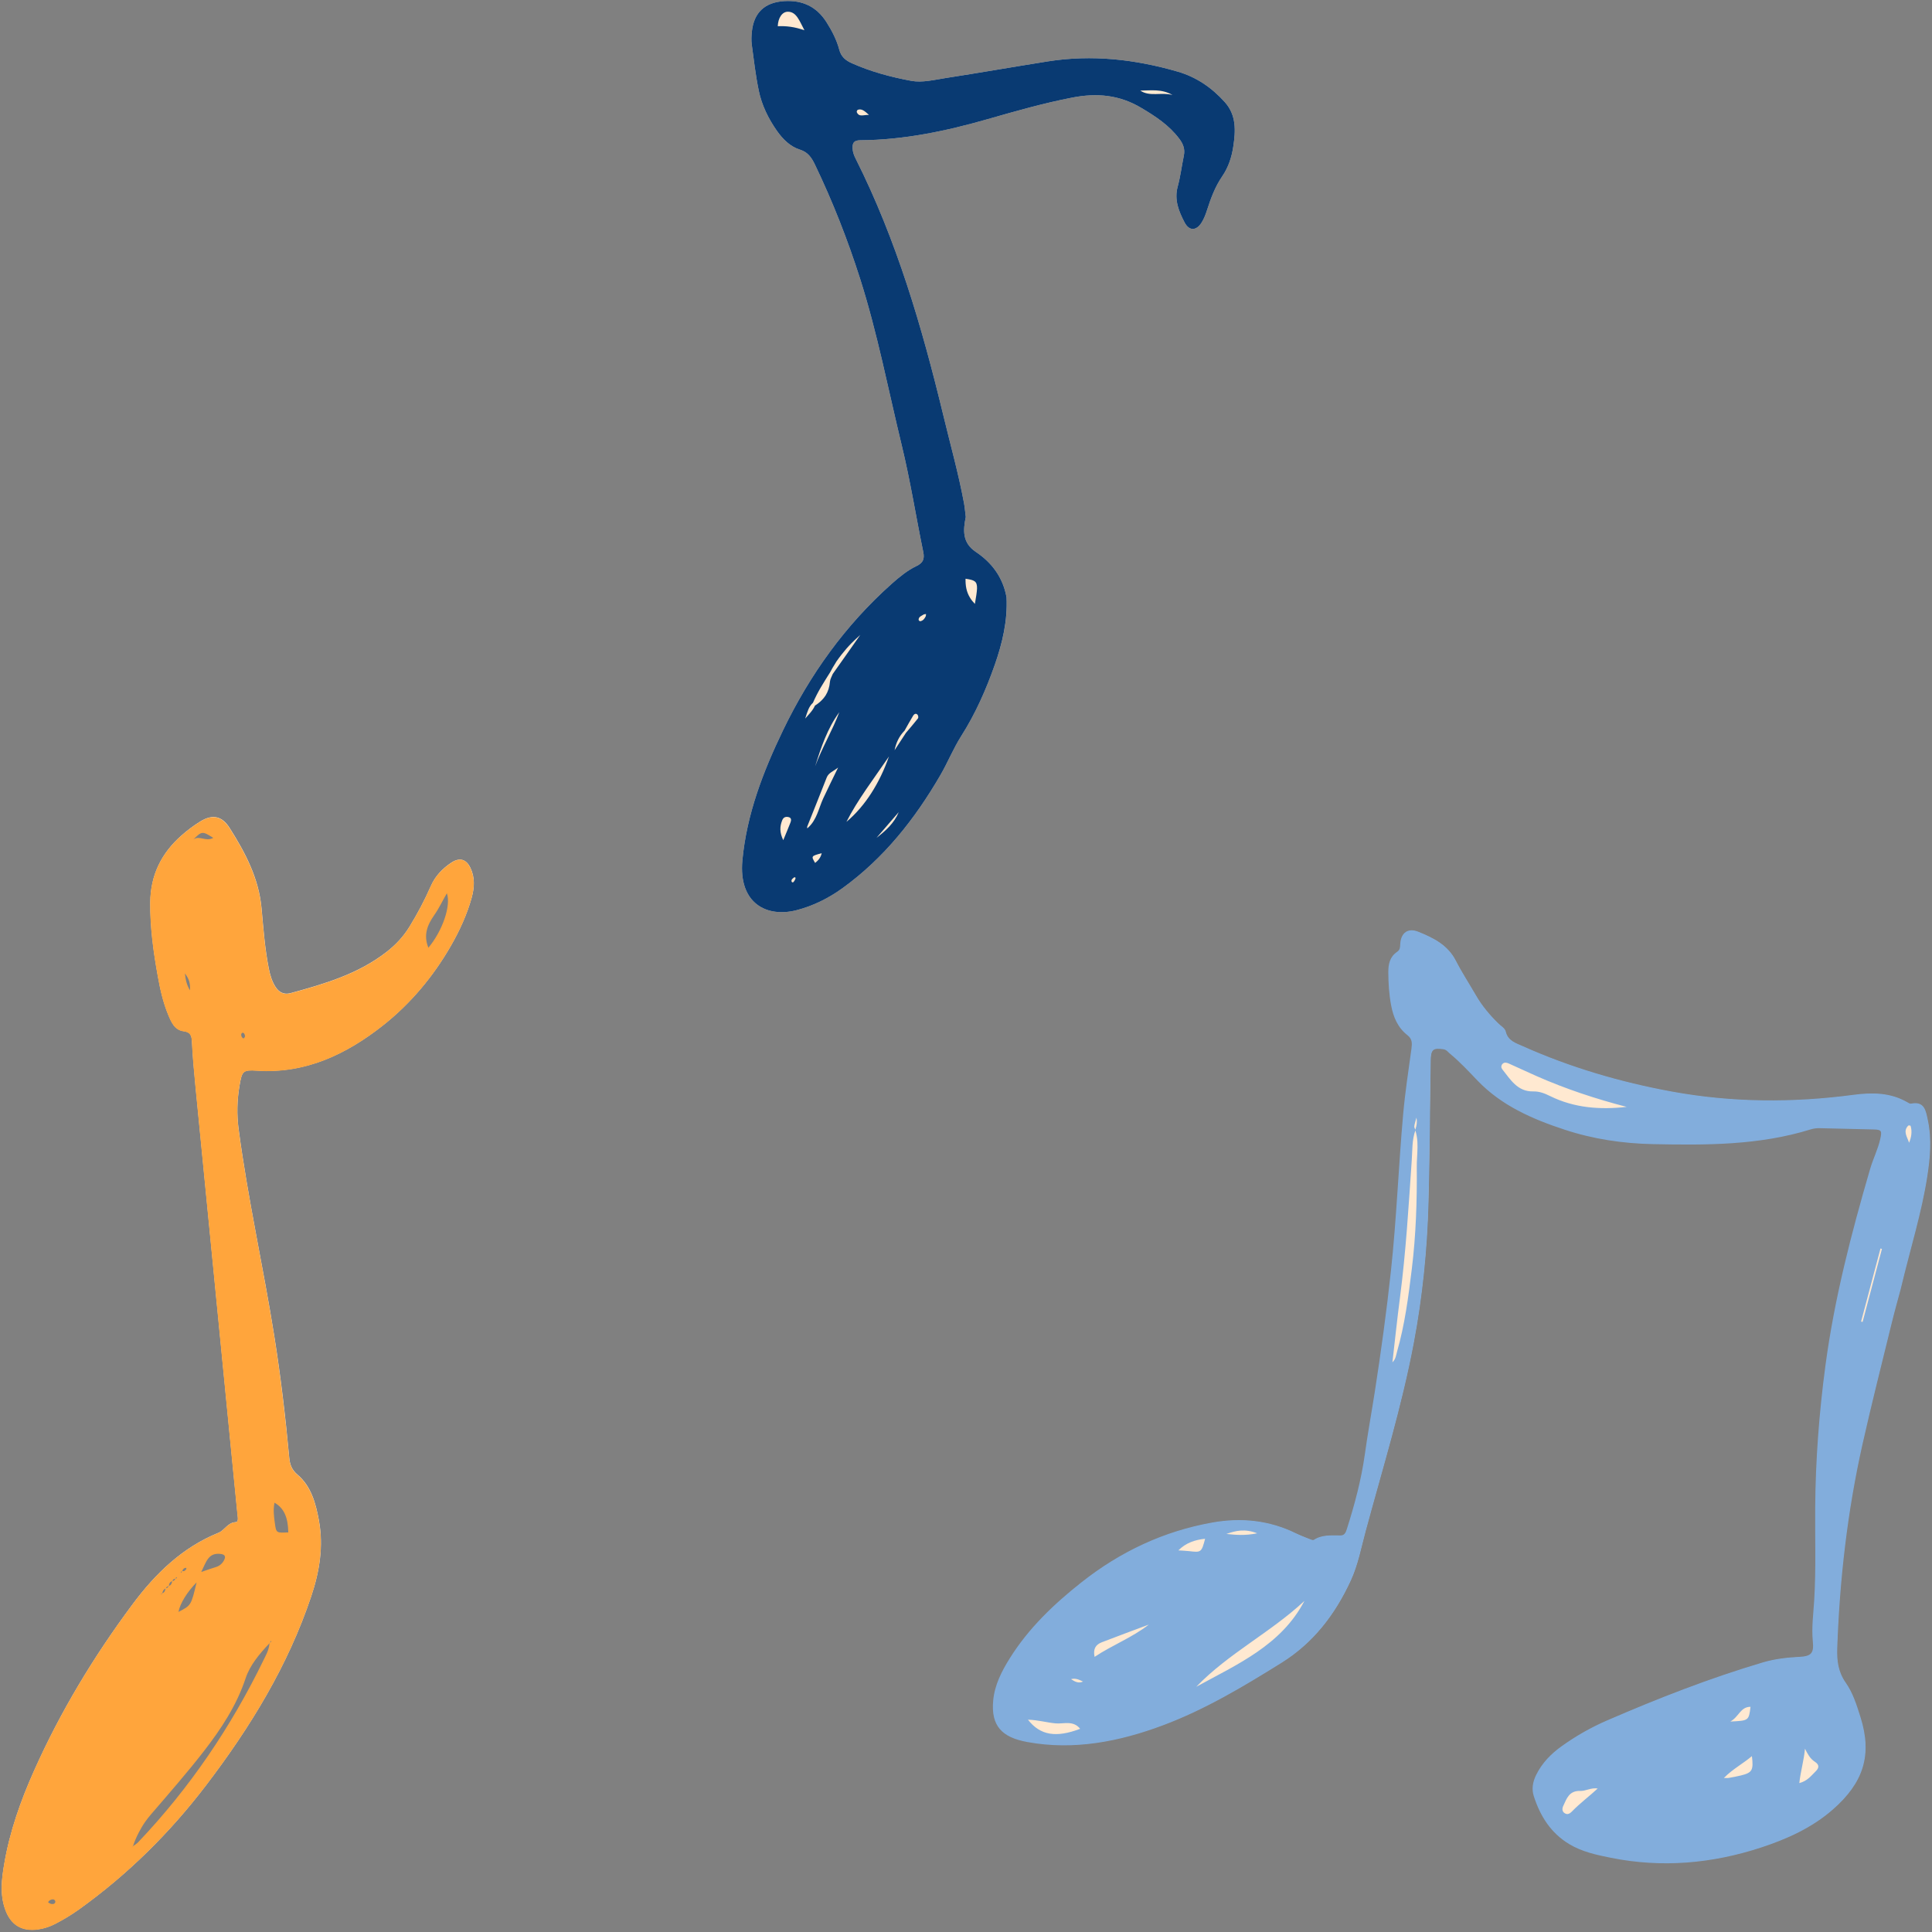
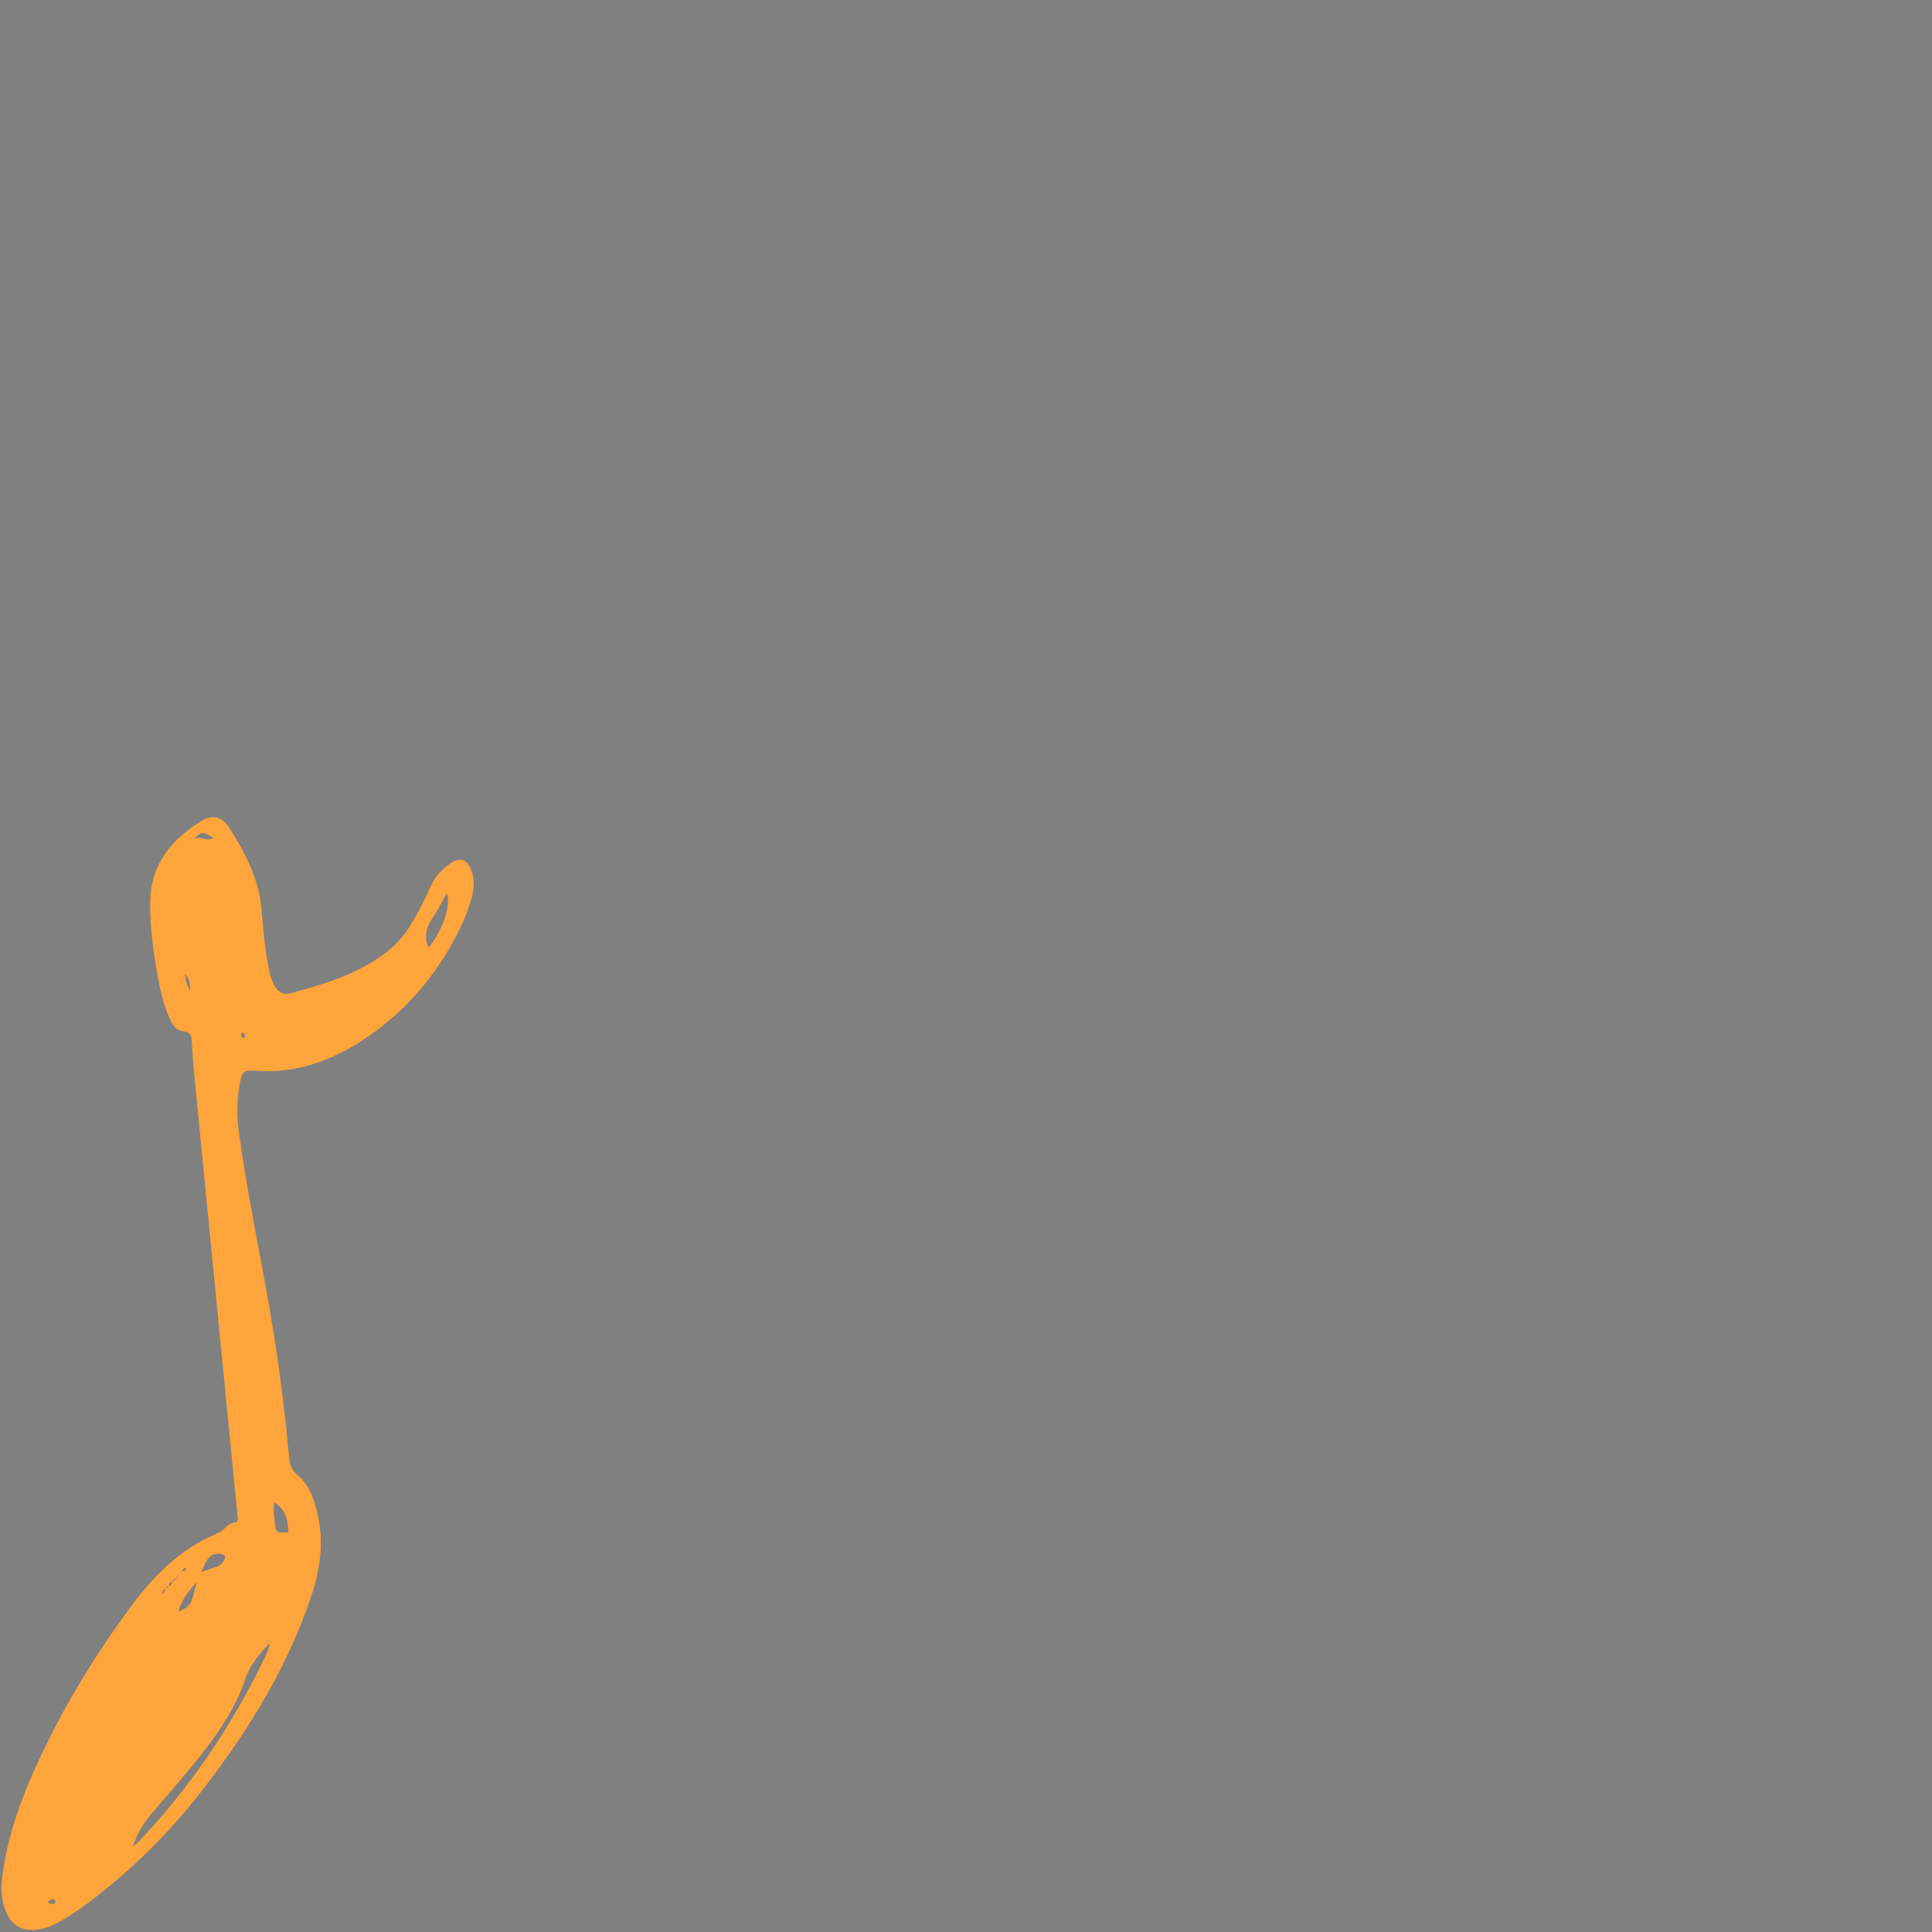
<svg xmlns="http://www.w3.org/2000/svg" height="334.6" preserveAspectRatio="xMidYMid meet" version="1.0" viewBox="-0.3 -0.2 334.6 334.6" width="334.6" zoomAndPan="magnify">
  <rect x="-0.3" y="-0.2" width="334.6" height="334.6" fill="#808080" stroke="none" />
  <g id="change1_1">
-     <path d="M81.18,150.11c0.8,1.67,0.69,3.43,0.21,5.16c-0.82,2.94-2.09,5.69-3.6,8.33c-3.06,5.32-7,10.02-11.76,13.78 c-6.3,4.97-13.39,8.39-21.81,7.83c-2.46-0.16-2.6,0.07-3.03,2.58c-0.43,2.53-0.5,5.03-0.15,7.61c1.59,12.04,4.28,23.88,6.18,35.86 c1.1,6.94,1.93,13.91,2.57,20.91c0.11,1.2,0.38,2.12,1.46,3.04c2.35,2,3.14,4.94,3.68,7.87c0.84,4.52,0.11,8.9-1.33,13.19 c-4.03,12.03-10.56,22.68-18.2,32.7c-6.28,8.24-13.58,15.47-22.02,21.51c-1.3,0.93-2.67,1.75-4.09,2.49 c-0.93,0.48-1.92,0.81-2.95,0.96c-2.86,0.41-4.79-0.76-5.75-3.5c-0.91-2.58-0.6-5.2-0.15-7.82c0.95-5.62,2.84-10.96,5.16-16.14 c4.57-10.25,10.35-19.81,17.04-28.8c3.95-5.31,8.61-9.87,14.9-12.42c1.09-0.44,1.57-1.77,2.98-1.84c0.57-0.03,0.35-0.94,0.3-1.48 c-0.38-3.89-0.76-7.78-1.15-11.68c-2.04-20.81-4.08-41.62-6.12-62.43c-0.25-2.54-0.48-5.09-0.6-7.64c-0.05-1.04-0.27-1.64-1.4-1.79 c-1.6-0.2-2.15-1.55-2.68-2.79c-0.9-2.14-1.41-4.41-1.82-6.69c-0.77-4.25-1.36-8.49-1.32-12.84c0.04-4.71,1.91-8.49,5.37-11.55 c1.01-0.9,2.11-1.73,3.26-2.44c2.12-1.31,3.77-1.01,5.12,1.12c2.7,4.27,5.04,8.67,5.52,13.88c0.32,3.49,0.57,7,1.26,10.46 c0.22,1.11,0.53,2.17,1.13,3.13c0.62,0.98,1.48,1.44,2.65,1.12c5.87-1.6,11.68-3.3,16.61-7.13c1.61-1.25,2.94-2.68,3.99-4.4 c1.38-2.25,2.61-4.58,3.67-6.99c0.76-1.75,2.02-3.06,3.58-4.09C79.3,148.27,80.44,148.57,81.18,150.11z M6.33,333.85 c1-0.14,1.99-0.46,2.92-0.95c1.52-0.79,2.85-1.6,4.08-2.48c8.21-5.88,15.61-13.11,22-21.49c8.81-11.56,14.58-21.94,18.18-32.68 c1.65-4.92,2.07-9.1,1.32-13.14c-0.5-2.7-1.24-5.76-3.65-7.81c-1.09-0.93-1.38-1.88-1.49-3.11c-0.69-7.49-1.53-14.33-2.57-20.9 c-0.8-5.03-1.75-10.13-2.67-15.05c-1.27-6.8-2.58-13.83-3.51-20.81c-0.34-2.55-0.29-5.05,0.15-7.64c0.37-2.14,0.53-2.7,2.15-2.7 c0.28,0,0.6,0.02,0.98,0.04c0.6,0.04,1.2,0.06,1.79,0.06c0,0,0,0,0,0c6.71,0,13.23-2.58,19.96-7.87c4.65-3.66,8.6-8.29,11.73-13.75 c1.67-2.91,2.85-5.63,3.59-8.31c0.56-2.01,0.5-3.63-0.2-5.09c-0.44-0.91-1.01-1.38-1.72-1.38c-0.43,0-0.92,0.18-1.45,0.52 c-1.68,1.11-2.84,2.43-3.54,4.04c-1.01,2.32-2.25,4.68-3.67,7.01c-1.03,1.68-2.34,3.12-4.01,4.42c-4.79,3.71-10.37,5.43-16.65,7.14 c-0.25,0.07-0.5,0.1-0.73,0.1c-0.82,0-1.5-0.43-2.03-1.27c-0.66-1.05-0.95-2.19-1.14-3.17c-0.6-3-0.87-6.08-1.14-9.07l-0.13-1.4 c-0.48-5.28-2.93-9.77-5.5-13.84c-0.79-1.25-1.69-1.86-2.73-1.86c-0.68,0-1.42,0.25-2.26,0.77c-1.11,0.68-2.2,1.5-3.24,2.43 c-3.55,3.14-5.29,6.9-5.33,11.48c-0.04,4.64,0.64,9.08,1.31,12.82c0.37,2.04,0.87,4.43,1.83,6.7c0.52,1.23,1.05,2.5,2.58,2.69 c1.18,0.15,1.44,0.8,1.49,1.88c0.12,2.59,0.36,5.19,0.6,7.63c1.61,16.51,3.23,33.01,4.85,49.52l2.41,24.58l0.03,0.25 c0.06,0.43,0.12,0.93-0.09,1.18c-0.08,0.1-0.19,0.15-0.33,0.16c-0.8,0.04-1.28,0.5-1.79,0.98c-0.34,0.33-0.7,0.67-1.16,0.85 c-5.51,2.24-10.23,6.18-14.85,12.39c-6.96,9.36-12.69,19.04-17.03,28.78c-2.67,5.98-4.3,11.1-5.15,16.12 c-0.43,2.5-0.77,5.17,0.15,7.77c0.82,2.33,2.37,3.52,4.6,3.52C5.61,333.93,5.96,333.9,6.33,333.85z M174.03,103.26 c-0.62-3.41-2.51-5.99-5.33-7.88c-2.34-1.56-2.22-3.72-1.74-6.04c-0.1-0.79-0.16-1.59-0.3-2.37c-0.96-5.18-2.39-10.25-3.62-15.37 c-3.68-15.23-8.06-30.21-15.13-44.28c-0.29-0.57-0.52-1.15-0.55-1.81c-0.04-0.97,0.23-1.41,1.33-1.42 c7.56-0.05,14.87-1.59,22.12-3.67c4.82-1.38,9.65-2.76,14.6-3.72c4.28-0.83,8.15-0.47,11.92,1.77c2.5,1.48,4.86,3.03,6.63,5.39 c0.67,0.9,0.99,1.78,0.77,2.88c-0.37,1.8-0.59,3.63-1.07,5.39c-0.62,2.29,0.2,4.28,1.19,6.18c0.8,1.53,2.03,1.49,2.95,0.04 c0.42-0.66,0.71-1.43,0.95-2.18c0.66-2.06,1.4-4.05,2.64-5.86c1.05-1.53,1.63-3.31,1.9-5.13c0.41-2.71,0.57-5.43-1.48-7.71 c-2.24-2.49-4.92-4.33-8.13-5.26c-7.37-2.14-14.87-2.99-22.5-1.78c-5.92,0.94-11.81,1.97-17.73,2.89c-1.97,0.31-4.05,0.83-5.93,0.48 c-3.51-0.65-7-1.58-10.31-3.06c-1.09-0.49-1.84-1.12-2.16-2.34c-0.45-1.7-1.26-3.26-2.21-4.76c-1.71-2.69-4.14-3.83-7.29-3.65 c-3.38,0.2-5.3,1.96-5.64,5.33c-0.07,0.71-0.11,1.45-0.02,2.15c0.36,2.68,0.67,5.38,1.22,8.03c0.52,2.52,1.65,4.82,3.13,6.94 c1.04,1.47,2.29,2.74,4.01,3.28c1.4,0.44,2.02,1.41,2.59,2.59c3.08,6.41,5.67,13.02,7.83,19.79c3,9.44,4.86,19.17,7.19,28.78 c1.49,6.13,2.47,12.36,3.74,18.53c0.25,1.23-0.06,1.89-1.19,2.43c-1.59,0.76-2.95,1.89-4.27,3.06 c-8.05,7.17-14.19,15.74-18.85,25.42c-3.44,7.15-6.27,14.5-7.02,22.49c-0.69,7.46,4.23,9.96,9.4,8.62c2.9-0.75,5.52-2.07,7.94-3.81 c7.19-5.2,12.55-11.99,16.96-19.59c1.28-2.21,2.24-4.61,3.6-6.75c2.46-3.87,4.29-8.01,5.8-12.31 C173.31,111.19,174.23,107.32,174.03,103.26z M135.08,157.69c0.83,0,1.69-0.11,2.57-0.34c2.78-0.72,5.36-1.96,7.9-3.8 c6.47-4.68,12.01-11.08,16.94-19.56c0.56-0.97,1.07-1.99,1.56-2.98c0.63-1.26,1.28-2.57,2.05-3.78c2.21-3.48,4.11-7.5,5.79-12.29 c1.57-4.46,2.22-8.17,2.05-11.66c-0.58-3.23-2.36-5.86-5.28-7.82c-2.47-1.65-2.23-3.94-1.78-6.11c-0.03-0.25-0.06-0.5-0.09-0.76 c-0.06-0.54-0.12-1.07-0.22-1.6c-0.68-3.66-1.61-7.33-2.51-10.88c-0.38-1.49-0.76-2.99-1.12-4.48 c-3.25-13.47-7.59-29.26-15.12-44.26c-0.27-0.55-0.53-1.15-0.56-1.86c-0.02-0.58,0.07-0.94,0.29-1.17c0.22-0.24,0.59-0.35,1.14-0.35 c6.61-0.05,13.43-1.18,22.09-3.66c4.46-1.28,9.52-2.73,14.61-3.72c1.42-0.28,2.73-0.41,4-0.41c2.89,0,5.51,0.72,8,2.19 c2.37,1.4,4.83,2.98,6.66,5.42c0.75,1.01,1,1.92,0.79,2.96c-0.13,0.64-0.24,1.28-0.35,1.92c-0.2,1.15-0.41,2.33-0.72,3.48 c-0.63,2.32,0.28,4.37,1.18,6.1c0.36,0.7,0.84,1.08,1.34,1.08c0.5,0,1-0.37,1.43-1.05c0.35-0.56,0.64-1.22,0.94-2.16 c0.63-1.96,1.38-4.04,2.65-5.89c0.95-1.38,1.58-3.09,1.88-5.09c0.39-2.6,0.6-5.34-1.46-7.62c-2.34-2.59-5.06-4.35-8.09-5.24 c-5.39-1.57-10.42-2.33-15.37-2.33c-2.39,0-4.77,0.19-7.09,0.55c-2.75,0.44-5.5,0.89-8.25,1.35c-3.16,0.53-6.32,1.05-9.48,1.54 c-0.37,0.06-0.75,0.12-1.13,0.19c-1.15,0.2-2.33,0.41-3.47,0.41c-0.5,0-0.94-0.04-1.37-0.12c-3.97-0.73-7.35-1.73-10.33-3.06 c-1.25-0.56-1.92-1.28-2.21-2.4c-0.39-1.49-1.09-2.99-2.19-4.73c-1.55-2.44-3.7-3.62-6.56-3.62c-0.21,0-0.43,0.01-0.64,0.02 c-3.35,0.2-5.22,1.96-5.55,5.24c-0.06,0.6-0.12,1.39-0.02,2.13l0.19,1.46c0.28,2.16,0.58,4.4,1.02,6.56 c0.48,2.31,1.53,4.64,3.12,6.9c1.23,1.75,2.49,2.78,3.96,3.24c1.5,0.47,2.13,1.56,2.65,2.64c2.99,6.23,5.63,12.89,7.83,19.81 c2.13,6.7,3.72,13.66,5.25,20.39c0.64,2.8,1.27,5.6,1.95,8.39c0.94,3.88,1.69,7.85,2.41,11.7c0.43,2.28,0.86,4.56,1.33,6.82 c0.26,1.27-0.09,1.98-1.25,2.54c-1.49,0.72-2.78,1.73-4.25,3.05c-7.67,6.83-14,15.37-18.82,25.39c-2.84,5.9-6.2,13.78-7.01,22.46 c-0.27,2.93,0.33,5.3,1.74,6.85C131.3,157,133.02,157.69,135.08,157.69L135.08,157.69z M304.64,319.68 c5.33-1.75,9.27-3.82,12.39-6.54c5.4-4.71,6.83-9.48,4.79-15.95l-0.05-0.15c-0.63-1.99-1.28-4.05-2.47-5.75 c-1.44-2.05-1.57-4.16-1.5-6.14c0.44-12.53,1.86-24.02,4.34-35.1c1.19-5.31,2.52-10.69,3.8-15.89c0.42-1.69,0.84-3.38,1.25-5.07 c0.41-1.69,0.87-3.37,1.23-4.69l0.36-1.33c0.57-2.41,1.18-4.71,1.76-6.93c1.14-4.35,2.22-8.46,2.87-12.66 c0.47-3.07,0.81-6.37,0.08-9.71l-0.06-0.27c-0.28-1.31-0.54-2.55-2.02-2.55c-0.21,0-0.45,0.03-0.79,0.09 c-0.18,0-0.38-0.12-0.55-0.22l-0.1-0.06c-1.77-1.02-3.7-1.49-6.07-1.49c-0.94,0-1.98,0.08-3.17,0.23c-4.84,0.64-9.65,0.97-14.3,0.97 c-5.86,0-11.65-0.52-17.21-1.54c-9.28-1.7-17.98-4.35-25.86-7.88l-0.42-0.18c-1.09-0.46-2.21-0.94-2.54-2.43 c-0.08-0.34-0.45-0.65-0.81-0.95c-0.16-0.13-0.31-0.26-0.45-0.39c-1.66-1.63-2.93-3.22-3.89-4.88c-0.4-0.69-0.8-1.36-1.21-2.04 c-0.78-1.29-1.58-2.62-2.27-3.98c-1.4-2.74-3.95-3.95-6.44-4.95c-0.4-0.16-0.78-0.24-1.12-0.24c-1.08,0-1.76,0.8-1.87,2.2 l-0.01,0.23c-0.02,0.48-0.05,0.92-0.58,1.28c-1.31,0.89-1.49,2.26-1.48,3.48c0.01,2.19,0.16,4,0.49,5.7 c0.45,2.34,1.33,3.96,2.77,5.08c0.9,0.7,0.87,1.51,0.75,2.42l-0.32,2.3c-0.42,2.97-0.84,6.04-1.12,9.07 c-0.35,3.85-0.61,7.78-0.86,11.57c-0.34,5.12-0.69,10.41-1.26,15.59c-0.7,6.46-1.61,13.28-2.79,20.84 c-0.22,1.42-0.46,2.84-0.69,4.25c-0.36,2.16-0.73,4.39-1.04,6.6c-0.54,3.89-1.54,8.03-3.14,13.03c-0.19,0.6-0.43,1.15-1.17,1.15 l-1.22-0.01c-1.11,0-2.28,0.06-3.37,0.76c-0.05,0.03-0.11,0.05-0.18,0.05c-0.18,0-0.42-0.1-0.63-0.19l-0.41-0.16 c-0.65-0.26-1.32-0.52-1.96-0.83c-3.09-1.51-6.4-2.27-9.84-2.27c-1.48,0-3.01,0.14-4.57,0.42c-8.16,1.45-15.76,4.92-22.61,10.32 c-5.65,4.46-9.59,8.63-12.41,13.15c-1.33,2.12-2.59,4.47-2.85,7.24c-0.4,4.21,1.29,6.27,5.83,7.11c2.05,0.38,4.18,0.57,6.33,0.57 c5.29,0,10.89-1.13,17.12-3.46c7.29-2.73,14.13-6.84,20.51-10.81c5.13-3.2,9.05-7.85,11.97-14.22c0.93-2.04,1.48-4.22,2-6.34 c0.18-0.71,0.35-1.42,0.54-2.12c0.72-2.67,1.46-5.33,2.21-7.99c2.25-8.04,4.58-16.36,6.15-24.73c1.46-7.75,2.31-15.9,2.54-24.21 c0.15-5.42,0.21-10.94,0.27-16.27c0.03-2.79,0.06-5.58,0.11-8.37c0.02-1.44,0.24-2.12,1.41-2.12c0.24,0,0.53,0.03,0.9,0.08 c0.44,0.07,0.69,0.31,0.93,0.55c0.08,0.08,0.17,0.17,0.26,0.24c1.53,1.26,2.92,2.71,4.25,4.11l0.53,0.55 c4.33,4.53,10.02,6.82,15.01,8.47c4.69,1.55,9.83,2.39,15.28,2.5c1.98,0.04,3.96,0.08,5.93,0.08c6.37,0,13.89-0.31,21.33-2.61 c0.5-0.15,1-0.23,1.52-0.23l0.16,0c1.48,0.04,2.96,0.07,4.44,0.11c1.63,0.03,3.26,0.07,4.89,0.12c0.65,0.02,1.04,0.08,1.23,0.32 c0.2,0.25,0.15,0.67-0.02,1.44c-0.23,1.04-0.62,2.04-0.99,3.01c-0.28,0.72-0.56,1.46-0.78,2.21c-2.9,9.93-6.09,21.75-7.74,34.04 c-1.12,8.34-1.71,16.6-1.77,24.55c-0.01,1.68,0,3.35,0.01,5.03c0.02,3.61,0.04,7.34-0.17,11.01c-0.04,0.61-0.08,1.23-0.13,1.84 c-0.14,1.74-0.28,3.53-0.1,5.31c0.11,1.11,0.01,1.73-0.33,2.13c-0.35,0.41-0.95,0.59-2.08,0.65c-2.57,0.13-4.52,0.43-6.35,0.97 c-8.1,2.4-16.65,5.58-26.91,10.02c-2.76,1.2-5.41,2.7-7.88,4.47c-2.05,1.47-3.44,3.03-4.37,4.92c-0.63,1.28-0.77,2.5-0.41,3.63 c1.22,3.79,3.2,6.48,6.05,8.22c2.27,1.38,4.9,1.91,7.22,2.38c3.14,0.63,6.34,0.95,9.51,0.95 C293.6,322.4,299.12,321.49,304.64,319.68z" fill="#FFE9D1" />
-   </g>
+     </g>
  <g id="change2_1">
-     <path d="M319.37,291.24c-1.33-1.9-1.56-3.84-1.48-6.08c0.42-11.83,1.76-23.54,4.34-35.09 c1.57-7.01,3.34-13.98,5.05-20.96c0.57-2.33,1.22-4.64,1.59-6.02c1.7-7.15,3.65-13.25,4.62-19.59c0.5-3.25,0.78-6.5,0.08-9.75 c-0.33-1.54-0.55-3.3-2.91-2.81c-0.19,0.04-0.45-0.14-0.66-0.26c-2.93-1.68-6.06-1.7-9.3-1.27c-10.52,1.4-21.07,1.34-31.48-0.57 c-8.88-1.63-17.56-4.17-25.84-7.88c-1.19-0.53-2.54-0.91-2.91-2.54c-0.12-0.53-0.83-0.94-1.28-1.38c-1.49-1.46-2.82-3.04-3.87-4.86 c-1.16-2.01-2.43-3.95-3.49-6.01c-1.39-2.72-3.89-3.95-6.49-5c-1.78-0.72-2.99,0.15-3.13,2.04c-0.04,0.58,0.02,1.05-0.55,1.44 c-1.26,0.85-1.53,2.12-1.52,3.56c0.01,1.92,0.13,3.83,0.49,5.72c0.38,2.02,1.15,3.85,2.81,5.14c0.85,0.66,0.83,1.4,0.71,2.33 c-0.52,3.79-1.1,7.57-1.44,11.37c-0.81,9.05-1.14,18.13-2.12,27.17c-0.75,6.97-1.71,13.91-2.78,20.83 c-0.56,3.62-1.23,7.22-1.73,10.85c-0.62,4.45-1.77,8.75-3.13,13.02c-0.18,0.57-0.39,1.08-1.08,1.08c-1.59,0.01-3.19-0.17-4.64,0.77 c-0.17,0.11-0.59-0.1-0.88-0.21c-0.74-0.29-1.49-0.58-2.21-0.93c-4.62-2.26-9.44-2.76-14.47-1.87c-8.44,1.5-15.95,5.05-22.65,10.34 c-4.79,3.78-9.18,7.96-12.44,13.18c-1.4,2.24-2.61,4.58-2.87,7.29c-0.42,4.45,1.54,6.41,5.91,7.21c8.06,1.48,15.95-0.07,23.5-2.9 c7.27-2.72,13.95-6.72,20.52-10.82c5.51-3.43,9.31-8.39,12.01-14.27c1.25-2.72,1.78-5.63,2.55-8.47 c2.93-10.87,6.28-21.63,8.36-32.72c1.51-8.02,2.32-16.09,2.54-24.22c0.23-8.21,0.25-16.43,0.38-24.64c0.03-1.9,0.43-2.21,2.2-1.94 c0.55,0.08,0.78,0.48,1.14,0.77c1.72,1.42,3.23,3.05,4.77,4.66c4.15,4.33,9.49,6.66,15.06,8.49c4.96,1.64,10.08,2.4,15.3,2.51 c9.2,0.19,18.38,0.22,27.3-2.54c0.54-0.17,1.07-0.24,1.65-0.22c3.11,0.09,6.22,0.13,9.33,0.22c1.33,0.04,1.42,0.24,1.11,1.64 c-0.4,1.8-1.25,3.45-1.76,5.21c-3.27,11.19-6.19,22.46-7.74,34.06c-1.09,8.16-1.71,16.33-1.77,24.56 c-0.04,5.34,0.15,10.69-0.17,16.03c-0.14,2.38-0.48,4.76-0.24,7.16c0.2,2.04-0.26,2.57-2.32,2.68c-2.16,0.11-4.28,0.35-6.37,0.97 c-9.2,2.73-18.12,6.22-26.92,10.03c-2.78,1.2-5.42,2.7-7.9,4.48c-1.84,1.32-3.37,2.88-4.4,4.95c-0.61,1.23-0.81,2.48-0.41,3.71 c1.1,3.42,2.92,6.34,6.1,8.27c2.24,1.36,4.76,1.89,7.25,2.39c8.81,1.77,17.47,1.01,25.98-1.77c4.52-1.48,8.82-3.42,12.42-6.56 c5.32-4.64,6.91-9.43,4.82-16.05C321.26,295.11,320.61,293,319.37,291.24z M187.27,291.03c-0.84,0.36-1.42,0-2.08-0.42 C185.98,290.4,186.58,290.69,187.27,291.03z M177.73,297.63c1.75,0.05,3.27,0.5,4.8,0.64c1.37,0.12,3.05-0.57,4.24,0.94 C182.61,300.79,179.86,300.36,177.73,297.63z M189.27,286.75c-0.31-1.44,0.26-2.14,1.23-2.52c2.71-1.05,5.44-2.05,8.16-3.07 C195.76,283.42,192.37,284.69,189.27,286.75z M205.65,268.44c-0.62-0.07-1.25-0.09-1.87-0.13c1.28-1.29,2.86-1.84,4.63-2.01 C207.79,268.65,207.73,268.69,205.65,268.44z M217.43,265.35c-2.11,0.43-3.73,0.28-5.33,0.11 C213.7,264.9,215.29,264.51,217.43,265.35z M206.88,291.93c5.57-5.78,12.86-9.39,18.73-14.87 C221.58,284.76,213.98,288.03,206.88,291.93z M245.01,193.36c0.05,0.26,0.07,0.49,0.07,0.69c0,0.59-0.16,1.01-0.26,1.42 c0.01,0.01,0.01,0.03,0.02,0.04c-0.01,0.02-0.01,0.04-0.02,0.06c0.42,1.29,0.41,2.61,0.34,3.93c-0.03,0.53-0.06,1.07-0.08,1.6 c-0.01,0.27-0.01,0.53-0.01,0.8c0.05,5.9-0.14,11.8-0.86,17.66c-0.59,4.82-1.21,9.65-2.56,14.34c-0.17,0.59-0.2,1.25-0.8,1.84 c0.44-3.83,0.83-7.53,1.31-11.22c1.03-7.91,1.5-15.86,2.04-23.8c0.12-1.72,0.03-3.47,0.62-5.14c-0.01-0.02-0.01-0.03-0.01-0.05 l0.03-0.01c0,0-0.03,0.01-0.03,0.01c0-0.02,0.01-0.04,0.02-0.06c-0.08-0.2-0.21-0.4-0.19-0.6 C244.67,194.5,244.81,194.14,245.01,193.36z M268.17,189.63c-0.96-0.47-1.85-0.83-2.94-0.81c-2.73,0.06-3.95-2.08-5.38-3.87 c-0.18-0.23-0.2-0.62,0.06-0.89c0.34-0.35,0.75-0.22,1.1-0.07c1.6,0.71,3.18,1.46,4.79,2.17c5.05,2.23,10.26,3.95,15.62,5.34 C276.81,192.02,272.35,191.69,268.17,189.63z M330.19,194.74c0.06-0.06,0.38-0.01,0.4,0.04c0.3,0.99,0.14,1.97-0.26,2.93 C330.03,196.72,329.21,195.74,330.19,194.74z M322.28,228.74c-0.09-0.02-0.17-0.04-0.26-0.06c1.12-4.22,2.24-8.44,3.36-12.66 c0.08,0.03,0.17,0.06,0.25,0.08C324.51,220.31,323.39,224.52,322.28,228.74z M271.95,313.52c-0.34,0.35-0.76,0.63-1.26,0.31 c-0.5-0.32-0.45-0.84-0.25-1.27c0.59-1.27,1.02-2.65,2.93-2.59c0.97,0.03,1.92-0.61,3.03-0.42 C274.91,310.93,273.32,312.1,271.95,313.52z M302.87,295.4c-0.3,2.4-0.3,2.4-3.5,2.55C300.86,297.15,301.1,295.4,302.87,295.4z M301.2,307.29c-0.69,0.17-1.38,0.3-2.08,0.42c-0.21,0.04-0.44,0.01-0.87,0.02c1.53-1.56,3.3-2.47,4.86-3.79 C303.41,306.39,303.16,306.81,301.2,307.29z M314.12,306.61c-0.77,0.76-1.43,1.65-2.8,2c0.23-2.1,0.81-3.96,0.98-5.96 c0.44,0.88,0.87,1.72,1.69,2.25C314.81,305.43,314.79,305.96,314.12,306.61z" fill="#82ADDC" />
-   </g>
+     </g>
  <g id="change3_1">
    <path d="M77.87,149.22c-1.56,1.03-2.81,2.34-3.58,4.09c-1.05,2.42-2.29,4.74-3.67,6.99 c-1.05,1.72-2.38,3.14-3.99,4.4c-4.93,3.83-10.74,5.53-16.61,7.13c-1.17,0.32-2.03-0.15-2.65-1.12c-0.6-0.96-0.91-2.02-1.13-3.13 c-0.69-3.45-0.94-6.97-1.26-10.46c-0.48-5.2-2.82-9.61-5.52-13.88c-1.35-2.13-3-2.43-5.12-1.12c-1.15,0.71-2.25,1.54-3.26,2.44 c-3.46,3.06-5.32,6.84-5.37,11.55c-0.04,4.34,0.55,8.59,1.32,12.84c0.41,2.28,0.92,4.55,1.82,6.69c0.52,1.24,1.08,2.59,2.68,2.79 c1.13,0.14,1.35,0.75,1.4,1.79c0.12,2.55,0.35,5.09,0.6,7.64c2.03,20.81,4.07,41.62,6.12,62.43c0.38,3.89,0.77,7.78,1.15,11.68 c0.05,0.54,0.27,1.45-0.3,1.48c-1.41,0.07-1.89,1.4-2.98,1.84c-6.29,2.55-10.95,7.11-14.9,12.42c-6.69,8.99-12.47,18.55-17.04,28.8 c-2.31,5.19-4.21,10.52-5.16,16.14c-0.45,2.62-0.75,5.24,0.15,7.82c0.96,2.74,2.89,3.91,5.75,3.5c1.03-0.15,2.02-0.48,2.95-0.96 c1.42-0.74,2.78-1.55,4.09-2.49c8.44-6.05,15.74-13.27,22.02-21.51c7.64-10.02,14.17-20.67,18.2-32.7 c1.44-4.29,2.16-8.68,1.33-13.19c-0.54-2.94-1.34-5.87-3.68-7.87c-1.08-0.92-1.35-1.84-1.46-3.04c-0.65-7-1.48-13.97-2.57-20.91 c-1.9-11.98-4.58-23.83-6.18-35.86c-0.34-2.58-0.28-5.08,0.15-7.61c0.43-2.51,0.57-2.74,3.03-2.58c8.42,0.56,15.51-2.87,21.81-7.83 c4.76-3.75,8.7-8.45,11.76-13.78c1.52-2.64,2.79-5.39,3.6-8.33c0.48-1.73,0.59-3.48-0.21-5.16 C80.44,148.57,79.3,148.27,77.87,149.22z M31.72,168.38c0.77,1,0.96,1.8,0.88,2.94C32.04,170.36,31.85,169.56,31.72,168.38z M33.19,145.19c1.47-1.47,1.55-1.47,3.45-0.28C35.3,145.63,34.25,144.42,33.19,145.19z M8.81,329.56c-0.08,0-0.16-0.01-0.23-0.02 c-0.2-0.03-0.55-0.26-0.54-0.29c0.13-0.32,0.43-0.46,0.75-0.5c0.06-0.01,0.12,0,0.18,0.01c0.16,0.04,0.27,0.17,0.32,0.37 C9.25,329.47,9.04,329.55,8.81,329.56z M37.79,268.91c0.84,0.07,1.09,0.42,0.69,1.15c-0.32,0.57-0.78,0.96-1.43,1.15 c-0.67,0.19-1.33,0.44-2.5,0.84C35.43,270.28,35.76,268.74,37.79,268.91z M31.05,272c0.05-0.03,0.11-0.04,0.17-0.05 c0-0.02,0.01-0.03,0.01-0.05c0.02,0,0.03,0,0.04,0c0.06-0.24,0.18-0.42,0.38-0.51c0.07-0.03,0.15-0.06,0.24-0.07 c0.03,0,0.12,0.15,0.1,0.18c-0.16,0.27-0.37,0.48-0.72,0.39c0,0.01-0.01,0.02-0.01,0.03l-0.03-0.04c0,0,0.03,0.04,0.03,0.04 c-0.02,0-0.03,0.01-0.05,0.01c-0.02,0.16-0.08,0.24-0.22,0.21C31.02,272.1,31.02,272.02,31.05,272z M33.75,273.85 c-0.95,3.99-0.95,3.99-3.14,5.11C30.89,277.49,32.1,275.52,33.75,273.85z M28.95,274.5c0,0-0.03-0.03-0.02-0.03 C28.93,274.46,28.95,274.5,28.95,274.5c-0.02,0-0.03,0.01-0.05,0.01l0,0c0,0,0,0,0,0c-0.05,0.1-0.11,0.19-0.19,0.25 c-0.08,0.06-0.18,0.1-0.3,0.11c-0.01,0.01-0.02,0.02-0.02,0.04c-0.01,0-0.02,0.01-0.03,0.02c-0.03,0.18-0.07,0.35-0.15,0.49 c-0.08,0.14-0.22,0.26-0.41,0.32c0,0.02-0.01,0.03-0.01,0.04l-0.02-0.03c0,0,0.02,0.03,0.02,0.03c-0.02,0-0.03,0.01-0.04,0.01 c-0.04,0.06-0.08,0.15-0.1,0.14c-0.07-0.02-0.1-0.05-0.07-0.07c0.02-0.02,0.08-0.05,0.17-0.07c0.01-0.01,0.02-0.03,0.02-0.04 c0.01,0,0.02-0.01,0.03-0.02c0.04-0.17,0.09-0.33,0.17-0.47c0.08-0.14,0.21-0.26,0.39-0.33c0-0.02,0.01-0.03,0.01-0.05l0.02,0.03 c0,0-0.02-0.03-0.02-0.03c0.02,0,0.03-0.01,0.05-0.01c0.08-0.15,0.19-0.28,0.34-0.34c0.04-0.01,0.09-0.02,0.14-0.02 c0.01-0.01,0.02-0.03,0.02-0.04c0.01,0,0.02-0.01,0.03-0.02c0.01-0.08,0.02-0.16,0.04-0.24c0.02-0.09,0.06-0.18,0.1-0.25 c0.05-0.08,0.11-0.14,0.18-0.2c0.07-0.05,0.15-0.08,0.24-0.11c0-0.02,0.01-0.04,0.01-0.06c0,0,0.03,0.04,0.03,0.04 c0,0-0.03-0.04-0.03-0.04c0.02,0,0.03,0,0.05,0c0.02-0.05,0.04-0.1,0.06-0.14c0.09-0.14,0.22-0.23,0.42-0.22 c0.01-0.01,0.01-0.03,0.02-0.04l0.03,0.04c0,0-0.03-0.04-0.03-0.04c0.02,0,0.03-0.01,0.05-0.01c0.02-0.16,0.09-0.24,0.21-0.2 c0,0-0.01,0.13-0.04,0.15c-0.05,0.03-0.11,0.04-0.17,0.05c0,0.02-0.01,0.03-0.01,0.05c-0.02,0-0.03,0-0.05,0 c-0.01,0.02-0.02,0.05-0.03,0.07c-0.07,0.14-0.16,0.24-0.3,0.28c-0.05,0.01-0.1,0.01-0.16,0.01c-0.01,0.01-0.01,0.03-0.02,0.04 c-0.01,0-0.02,0.01-0.04,0.02c0,0,0,0,0,0c0,0,0,0,0,0c-0.03,0.28-0.11,0.53-0.32,0.69c-0.07,0.05-0.15,0.09-0.25,0.12 C28.96,274.46,28.95,274.48,28.95,274.5z M49.63,265.19c-2.06,0.11-2.1,0.12-2.33-1.6c-0.16-1.15-0.31-2.33-0.06-3.54 C48.87,260.98,49.58,262.55,49.63,265.19z M42.24,290.45c0.75-2.26,2.41-4.24,4.11-6.03c0-0.02,0.01-0.04,0.01-0.06l0.02,0.03 c0,0-0.02-0.03-0.02-0.03c0.03-0.02,0.05-0.04,0.08-0.06c0.07-0.12,0.14-0.23,0.22-0.35c0.01,0.06,0.04,0.14,0.02,0.17 c-0.07,0.07-0.16,0.12-0.24,0.18c-0.02,0.03-0.04,0.06-0.05,0.09c-0.01,0.01-0.02,0.02-0.03,0.03c-0.03,0.78-0.33,1.49-0.66,2.16 c-0.11,0.23-0.23,0.46-0.34,0.69c-5.65,11.63-12.82,22.21-21.74,31.59c-0.26,0.27-0.59,0.46-0.9,0.69 c-0.01,0.02-0.01,0.04-0.02,0.06l-0.02-0.03c0,0,0.02,0.03,0.02,0.03c-0.04,0.04-0.08,0.07-0.13,0.11c0.04-0.04,0.07-0.09,0.11-0.13 c0.01-0.01,0.03-0.02,0.04-0.03c0.28-0.85,0.63-1.65,1.03-2.42c0.33-0.62,0.68-1.23,1.09-1.82c0.31-0.44,0.64-0.86,1-1.28 c3.12-3.63,6.28-7.23,9.21-11.01C38.01,299.2,40.67,295.18,42.24,290.45z M41.7,179.54c-0.14-0.12-0.24-0.37-0.23-0.56 c0.01-0.24,0.22-0.42,0.45-0.25c0.14,0.11,0.17,0.36,0.23,0.52C42.03,179.47,41.98,179.79,41.7,179.54z M73.89,163.94 c-0.9-2.24-0.16-3.98,1.04-5.69c0.81-1.16,1.42-2.46,2.16-3.75C77.85,156.61,76.34,161.02,73.89,163.94z" fill="#FFA53C" />
  </g>
  <g id="change4_1">
-     <path d="M168.7,95.38c-2.34-1.56-2.22-3.72-1.74-6.04c-0.1-0.79-0.16-1.59-0.3-2.37 c-0.96-5.18-2.39-10.25-3.62-15.37c-3.68-15.23-8.06-30.21-15.13-44.28c-0.29-0.57-0.52-1.15-0.55-1.81 c-0.04-0.97,0.23-1.41,1.33-1.42c7.56-0.05,14.87-1.59,22.12-3.67c4.82-1.38,9.65-2.76,14.6-3.72c4.28-0.83,8.15-0.47,11.92,1.77 c2.5,1.48,4.86,3.03,6.63,5.39c0.67,0.9,0.99,1.78,0.77,2.88c-0.37,1.8-0.59,3.63-1.07,5.39c-0.62,2.29,0.2,4.28,1.19,6.18 c0.8,1.53,2.03,1.49,2.95,0.04c0.42-0.66,0.71-1.43,0.95-2.18c0.66-2.06,1.4-4.05,2.64-5.86c1.05-1.53,1.63-3.31,1.9-5.13 c0.41-2.71,0.57-5.43-1.48-7.71c-2.24-2.49-4.92-4.33-8.13-5.26c-7.37-2.14-14.87-2.99-22.5-1.78c-5.92,0.94-11.81,1.97-17.73,2.89 c-1.97,0.31-4.05,0.83-5.93,0.48c-3.51-0.65-7-1.58-10.31-3.06c-1.09-0.49-1.84-1.12-2.16-2.34c-0.45-1.7-1.26-3.26-2.21-4.76 c-1.71-2.69-4.14-3.83-7.29-3.65c-3.38,0.2-5.3,1.96-5.64,5.33c-0.07,0.71-0.11,1.45-0.02,2.15c0.36,2.68,0.67,5.38,1.22,8.03 c0.52,2.52,1.65,4.82,3.13,6.94c1.04,1.47,2.29,2.74,4.01,3.28c1.4,0.44,2.02,1.41,2.59,2.59c3.08,6.41,5.67,13.02,7.83,19.79 c3,9.44,4.86,19.17,7.19,28.78c1.49,6.13,2.47,12.36,3.74,18.53c0.25,1.23-0.06,1.89-1.19,2.43c-1.59,0.76-2.95,1.89-4.27,3.06 c-8.05,7.17-14.19,15.74-18.85,25.42c-3.44,7.15-6.27,14.5-7.02,22.49c-0.69,7.46,4.23,9.96,9.4,8.62c2.9-0.75,5.52-2.07,7.94-3.81 c7.19-5.2,12.55-11.99,16.96-19.59c1.28-2.21,2.24-4.61,3.6-6.75c2.46-3.87,4.29-8.01,5.8-12.31c1.33-3.78,2.25-7.66,2.05-11.72 C173.41,99.85,171.52,97.27,168.7,95.38z M202.76,16.25c-1.96-0.53-3.92,0.36-5.58-0.76C199.01,15.48,200.88,15.16,202.76,16.25z M148.27,18.81c0.72-0.23,1.18,0.24,1.93,0.89c-0.94-0.04-1.72,0.45-2.12-0.49C148.04,19.11,148.17,18.84,148.27,18.81z M134.4,4.34 c0.05-1.41,0.75-2.55,1.81-2.51c1.46,0.05,1.94,1.6,2.81,3.21C137.28,4.44,135.9,4.28,134.4,4.34z M136.59,142.28 c-0.35,0.91-0.74,1.81-1.24,3.03c-0.66-1.38-0.6-2.39-0.18-3.45c0.23-0.58,0.67-0.66,1.13-0.54 C136.81,141.45,136.74,141.91,136.59,142.28z M137.47,151.96c-0.06,0.2-0.18,0.4-0.32,0.57c-0.12,0.15-0.31,0.11-0.36-0.07 c-0.02-0.09-0.02-0.17,0-0.24c0.06-0.2,0.28-0.32,0.44-0.47c0.08-0.03,0.15-0.02,0.2,0.02c0.02,0.02,0.04,0.04,0.04,0.07 S137.48,151.92,137.47,151.96z M140.87,149.25c-0.7-1.19-0.7-1.19,1.14-1.69C141.85,148.29,141.43,148.82,140.87,149.25z M142.27,138.08c-0.79,1.72-1.1,3.68-2.6,5.04c-0.18,0.16-0.16,0.25-0.18-0.14c1.1-2.76,2.26-5.64,3.39-8.53 c0.33-0.83,1.13-1.05,1.97-1.72C143.91,134.68,143.06,136.37,142.27,138.08z M140.87,132.52c1.03-3.29,2.12-6.56,4.19-9.38 C143.85,126.35,142.06,129.3,140.87,132.52z M143.93,116.51c-0.17,0.44-0.45,0.88-0.49,1.34c-0.04,0.46-0.12,0.89-0.25,1.3 c-0.13,0.4-0.3,0.77-0.52,1.12c-0.01,0.02-0.03,0.03-0.04,0.05c-0.15,0.23-0.33,0.45-0.53,0.66c-0.36,0.38-0.77,0.72-1.26,1.02 c-0.19,0.44-0.46,0.83-0.82,1.26c-0.25,0.3-0.53,0.61-0.87,0.99c0.4-1.25,0.64-2.1,1.34-2.73c0.2-0.47,0.43-0.93,0.66-1.39 c0.45-0.88,0.96-1.72,1.48-2.56c0.29-0.46,0.58-0.93,0.87-1.39c0.26-0.52,0.56-1,0.86-1.48c0.06-0.1,0.11-0.21,0.18-0.31 c0.28-0.42,0.6-0.82,0.91-1.23c0.53-0.68,1.1-1.34,1.71-1.96c0.49-0.49,1-0.97,1.53-1.44C147.12,112.01,145.52,114.26,143.93,116.51 z M146.29,142.14c1.89-3.75,4.74-7.47,7.37-11.33C152.06,135.37,149.6,139.35,146.29,142.14z M151.5,144.91 c1.28-1.49,2.56-2.98,3.85-4.46C154.57,142.36,153.08,143.68,151.5,144.91z M158.68,124.22c-0.67,0.85-1.38,1.67-2.08,2.5 c-0.66,1-1.31,2.01-1.97,3.01c0.26-1.32,0.81-2.46,1.73-3.39c0.5-0.88,0.98-1.77,1.5-2.62c0.15-0.25,0.49-0.45,0.75-0.13 C158.74,123.73,158.78,124.1,158.68,124.22z M160.03,106.53c-0.21,0.42-0.47,0.79-0.97,0.86c-0.08,0.01-0.27-0.16-0.27-0.25 c0.01-0.56,0.52-0.67,0.88-0.92c0.05-0.04,0.14-0.03,0.41-0.08C160.05,106.38,160.06,106.46,160.03,106.53z M168.54,104.39 c-0.34-0.35-0.62-0.7-0.83-1.05c-0.66-1.06-0.81-2.15-0.79-3.31c0,0,0,0,0,0c0,0,0,0,0,0c1.52,0.23,2.03,0.39,1.99,1.72 C168.88,102.35,168.75,103.19,168.54,104.39z" fill="#093A72" />
-   </g>
+     </g>
</svg>